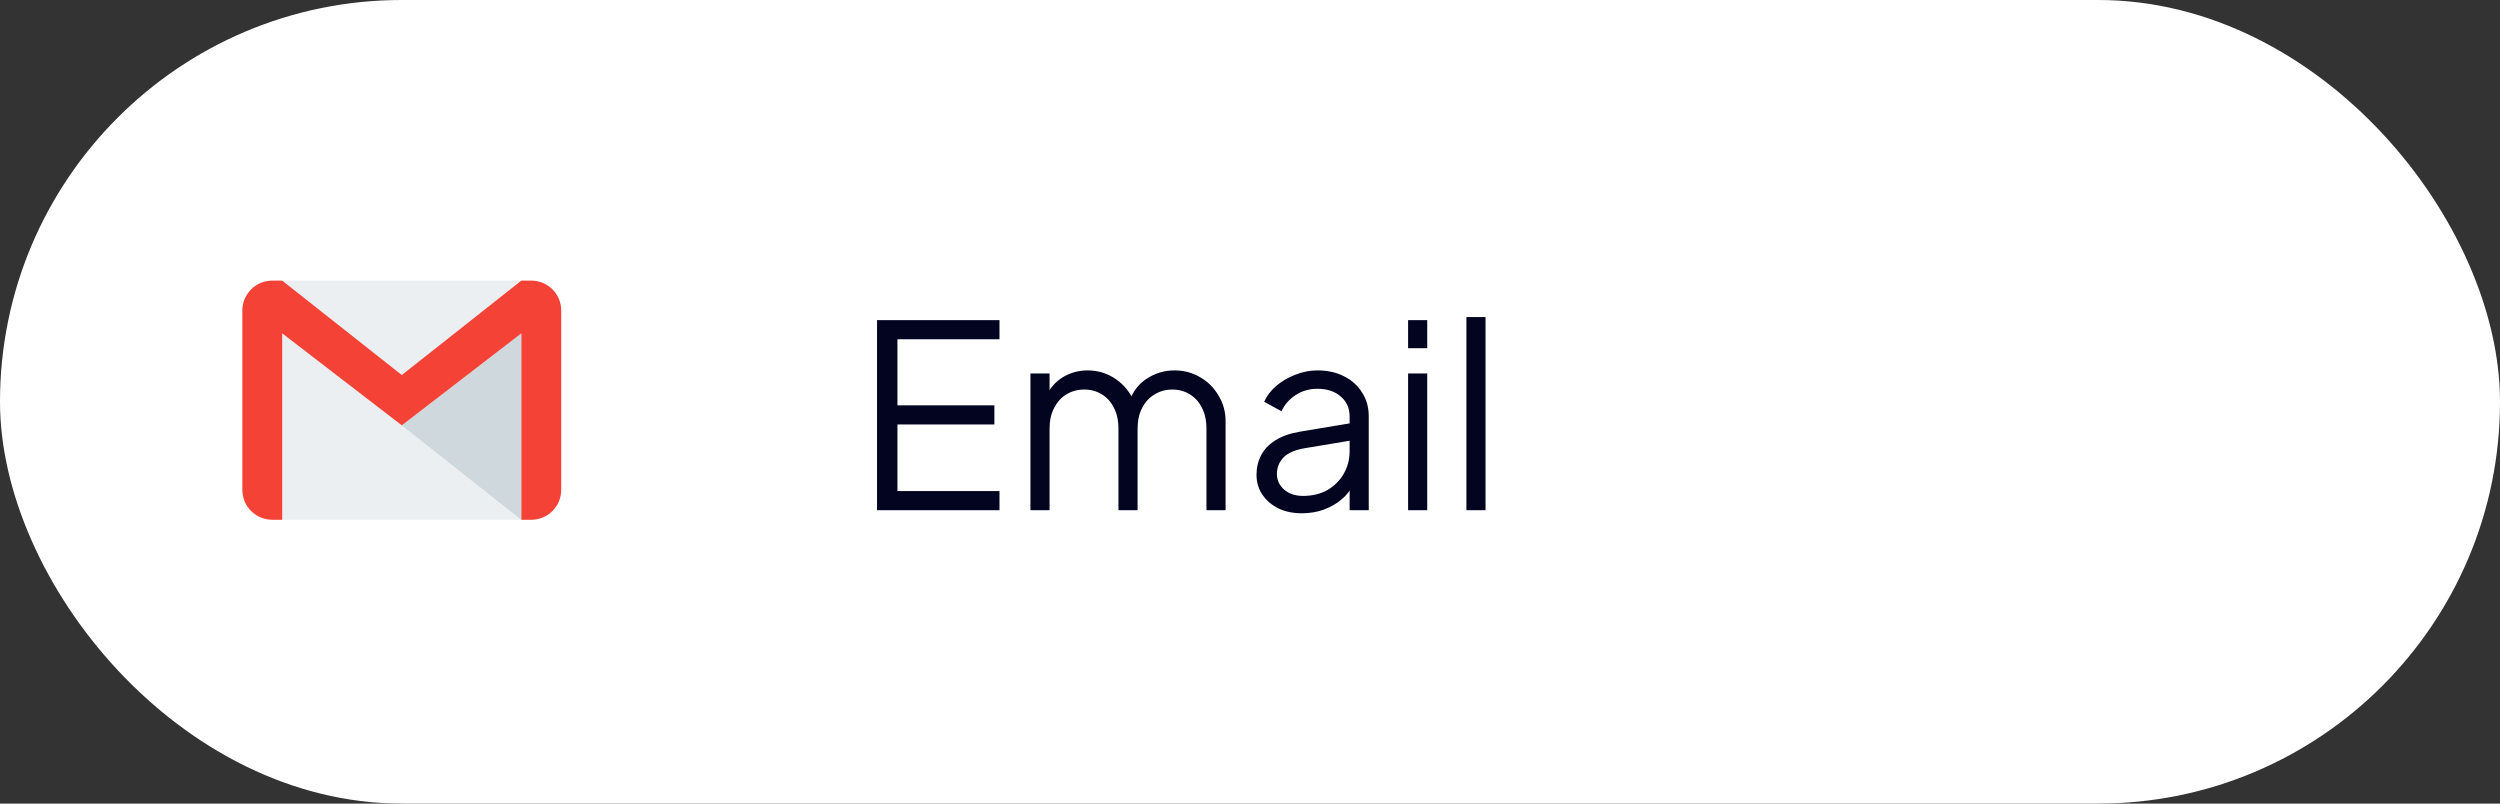
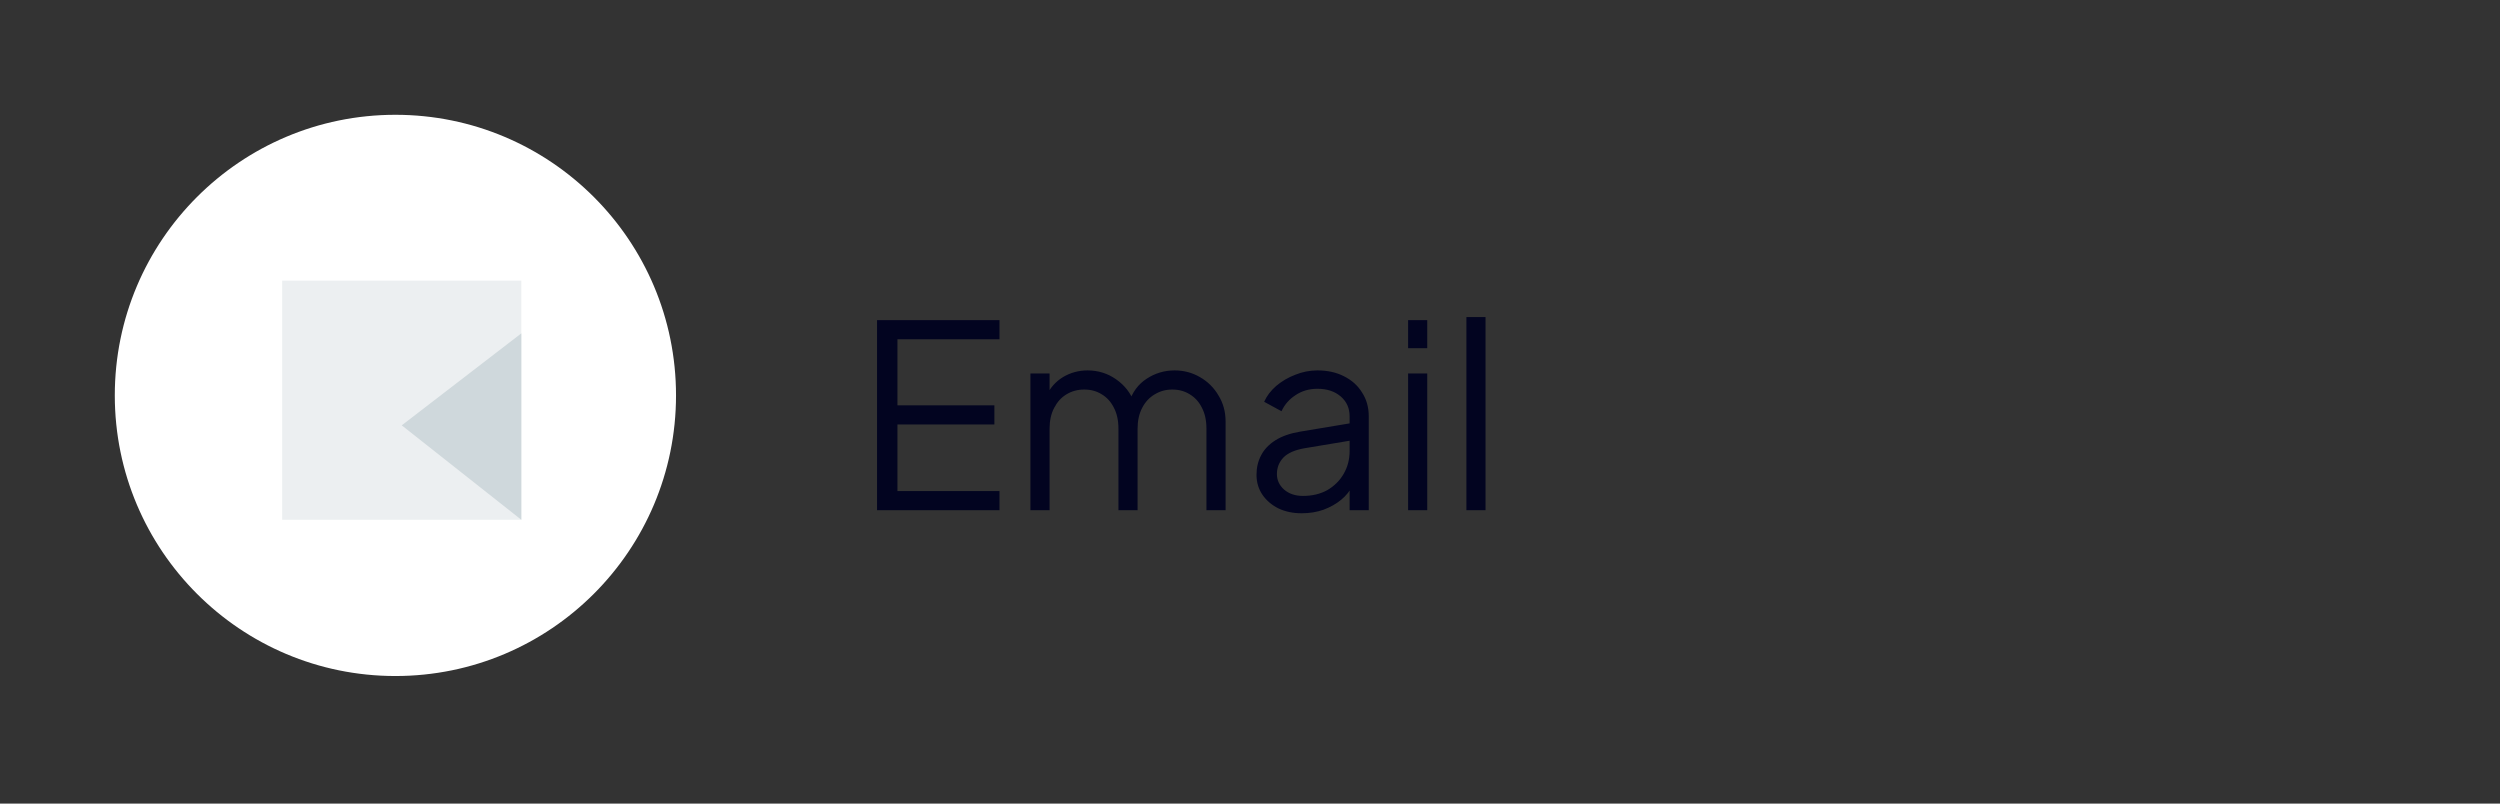
<svg xmlns="http://www.w3.org/2000/svg" width="196" height="63" viewBox="0 0 196 63" fill="none">
  <rect x="0" y="0" width="196" height="63" fill="#333333" stroke="none" />
-   <rect width="196" height="63" rx="31.5" fill="white" />
  <path d="M9 31C9 43.15 18.85 53 31 53C43.15 53 53 43.15 53 31C53 18.85 43.15 9 31 9C18.85 9 9 18.85 9 31Z" fill="white" />
  <path d="M40.873 22H22.123V40.75H40.873V22Z" fill="#ECEFF1" />
  <path d="M31.496 33.347L40.871 40.751V26.135L31.496 33.347Z" fill="#CFD8DC" />
-   <path d="M41.656 22H40.875L31.5 29.403L22.125 22H21.344C20.05 22 19 23.05 19 24.344V38.407C19 39.7 20.05 40.75 21.344 40.75H22.125V26.134L31.5 33.346L40.875 26.133V40.75H41.656C42.95 40.75 44 39.7 44 38.407V24.344C44 23.05 42.95 22 41.656 22Z" fill="#F44336" />
  <path d="M68.76 40V25.1H78.36V26.6H70.36V31.78H77.96V33.28H70.36V38.5H78.36V40H68.76ZM80.786 40V29.28H82.286V31.32L82.046 31.02C82.339 30.393 82.773 29.907 83.346 29.56C83.933 29.213 84.573 29.04 85.266 29.04C86.093 29.04 86.839 29.273 87.506 29.74C88.173 30.207 88.646 30.813 88.926 31.56L88.506 31.58C88.773 30.753 89.233 30.127 89.886 29.7C90.553 29.26 91.286 29.04 92.086 29.04C92.806 29.04 93.466 29.213 94.066 29.56C94.679 29.907 95.166 30.387 95.526 31C95.899 31.6 96.086 32.28 96.086 33.04V40H94.586V33.62C94.586 32.967 94.466 32.413 94.226 31.96C93.999 31.507 93.686 31.16 93.286 30.92C92.886 30.667 92.426 30.54 91.906 30.54C91.399 30.54 90.939 30.667 90.526 30.92C90.113 31.16 89.786 31.513 89.546 31.98C89.306 32.433 89.186 32.98 89.186 33.62V40H87.686V33.62C87.686 32.967 87.566 32.413 87.326 31.96C87.099 31.507 86.786 31.16 86.386 30.92C85.986 30.667 85.526 30.54 85.006 30.54C84.486 30.54 84.019 30.667 83.606 30.92C83.206 31.16 82.886 31.513 82.646 31.98C82.406 32.433 82.286 32.98 82.286 33.62V40H80.786ZM102.05 40.24C101.37 40.24 100.763 40.113 100.23 39.86C99.697 39.593 99.277 39.233 98.97 38.78C98.663 38.327 98.51 37.807 98.51 37.22C98.51 36.66 98.63 36.153 98.87 35.7C99.11 35.233 99.484 34.84 99.99 34.52C100.497 34.2 101.143 33.973 101.93 33.84L106.13 33.14V34.5L102.29 35.14C101.517 35.273 100.957 35.52 100.61 35.88C100.277 36.24 100.11 36.667 100.11 37.16C100.11 37.64 100.297 38.047 100.67 38.38C101.057 38.713 101.55 38.88 102.15 38.88C102.883 38.88 103.523 38.727 104.07 38.42C104.617 38.1 105.043 37.673 105.35 37.14C105.657 36.607 105.81 36.013 105.81 35.36V32.64C105.81 32 105.577 31.48 105.11 31.08C104.643 30.68 104.037 30.48 103.29 30.48C102.637 30.48 102.063 30.647 101.57 30.98C101.077 31.3 100.71 31.72 100.47 32.24L99.11 31.5C99.31 31.047 99.624 30.633 100.05 30.26C100.49 29.887 100.99 29.593 101.55 29.38C102.11 29.153 102.69 29.04 103.29 29.04C104.077 29.04 104.77 29.193 105.37 29.5C105.983 29.807 106.457 30.233 106.79 30.78C107.137 31.313 107.31 31.933 107.31 32.64V40H105.81V37.86L106.03 38.08C105.843 38.48 105.55 38.847 105.15 39.18C104.763 39.5 104.303 39.76 103.77 39.96C103.25 40.147 102.677 40.24 102.05 40.24ZM110.395 40V29.28H111.895V40H110.395ZM110.395 27.3V25.1H111.895V27.3H110.395ZM114.966 40V24.86H116.466V40H114.966Z" fill="#020420" />
</svg>